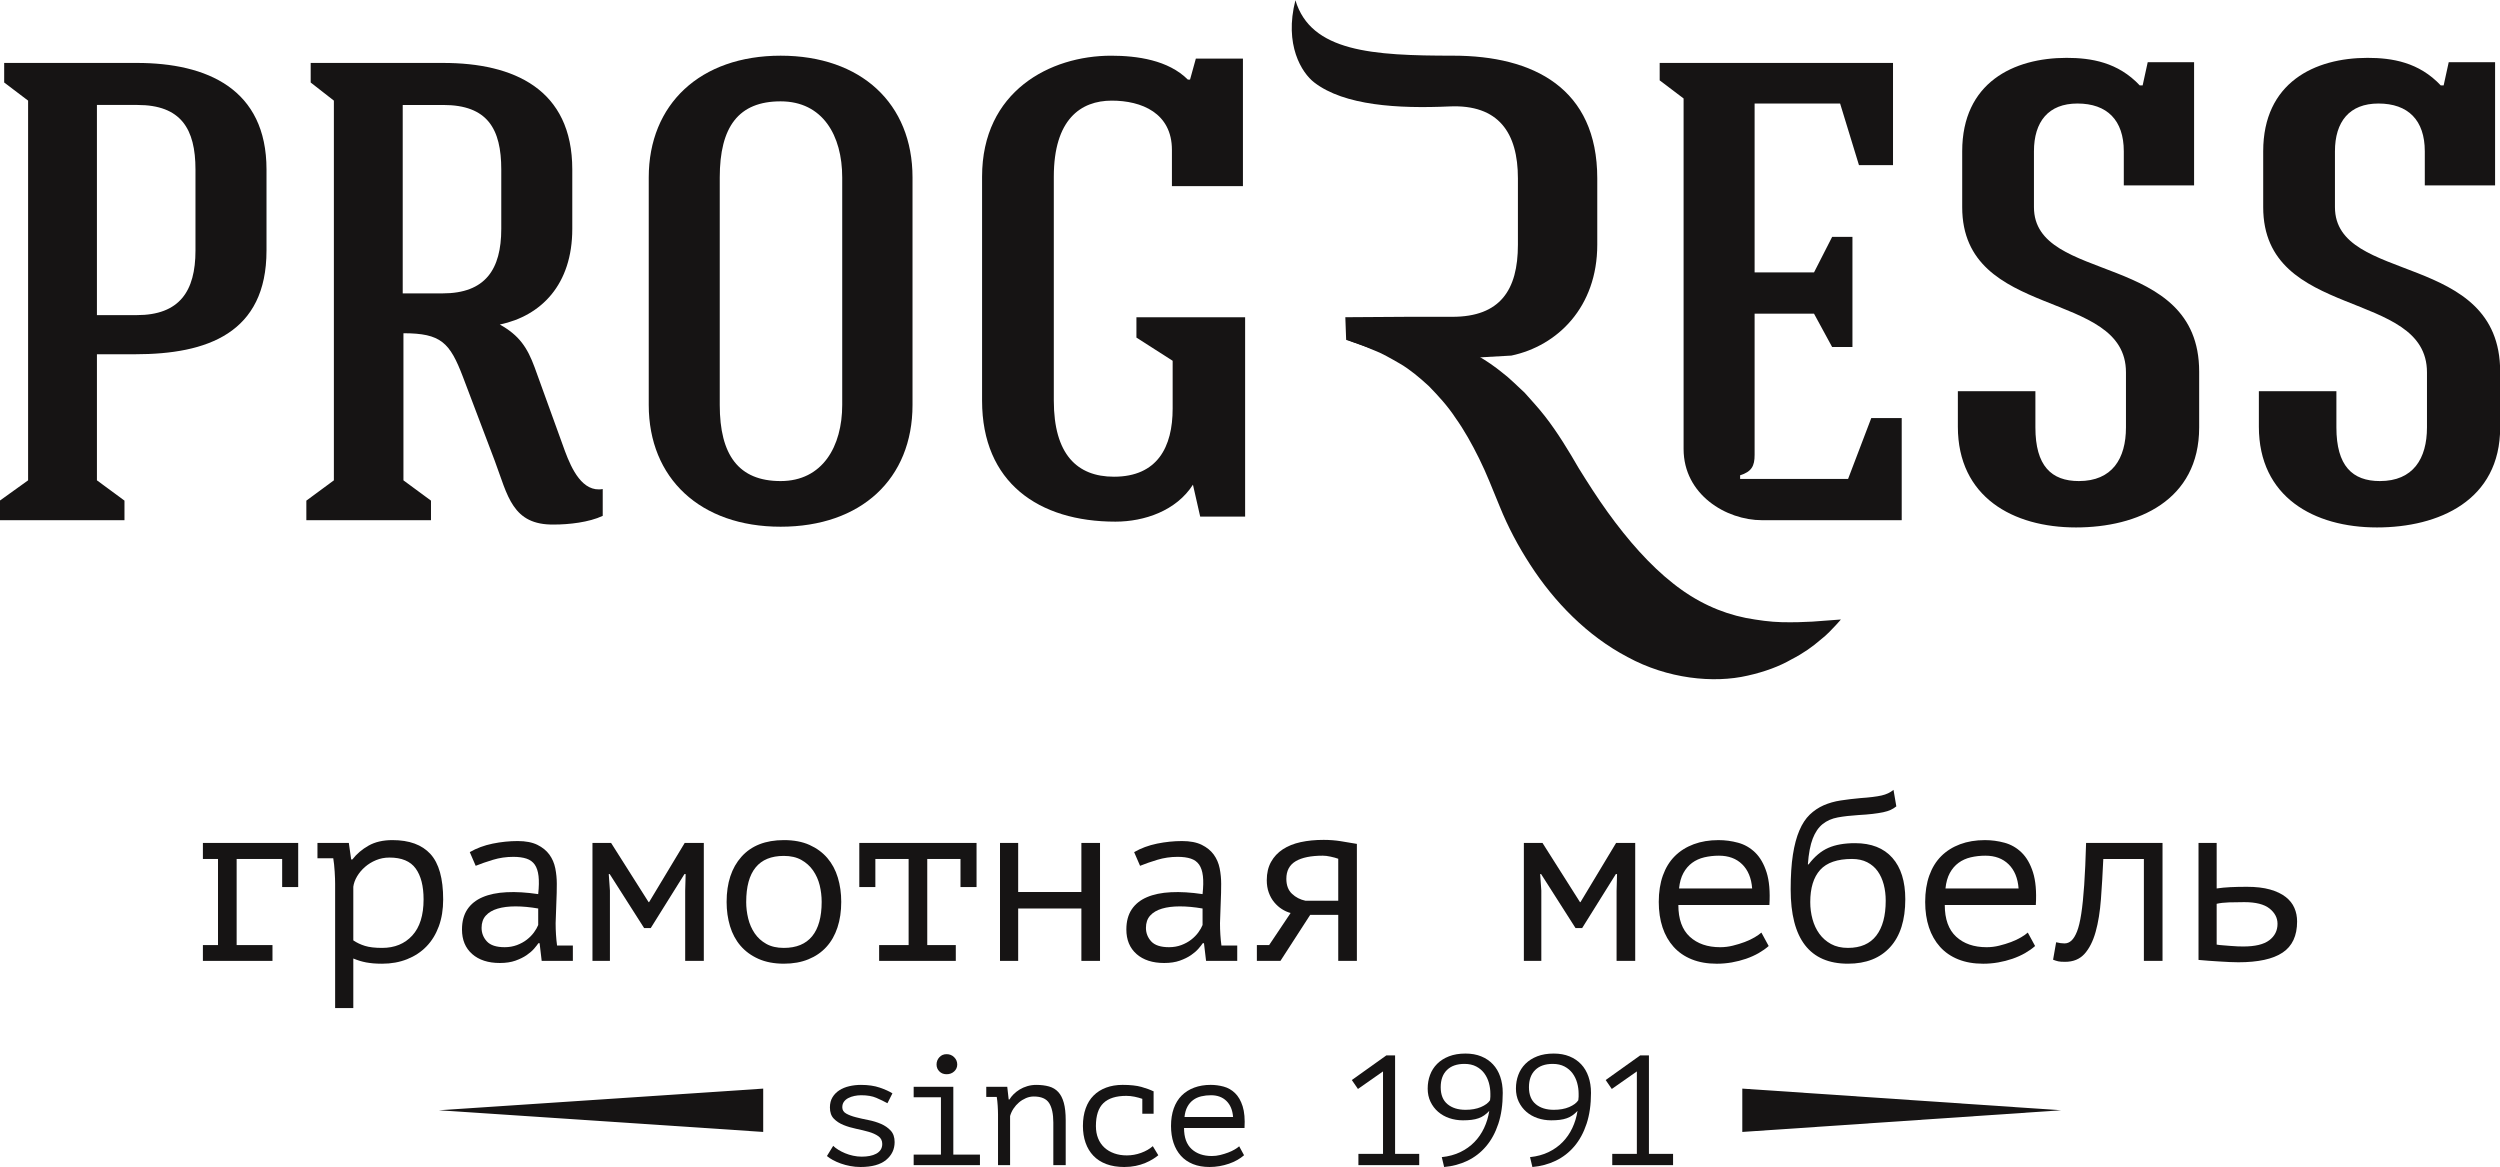
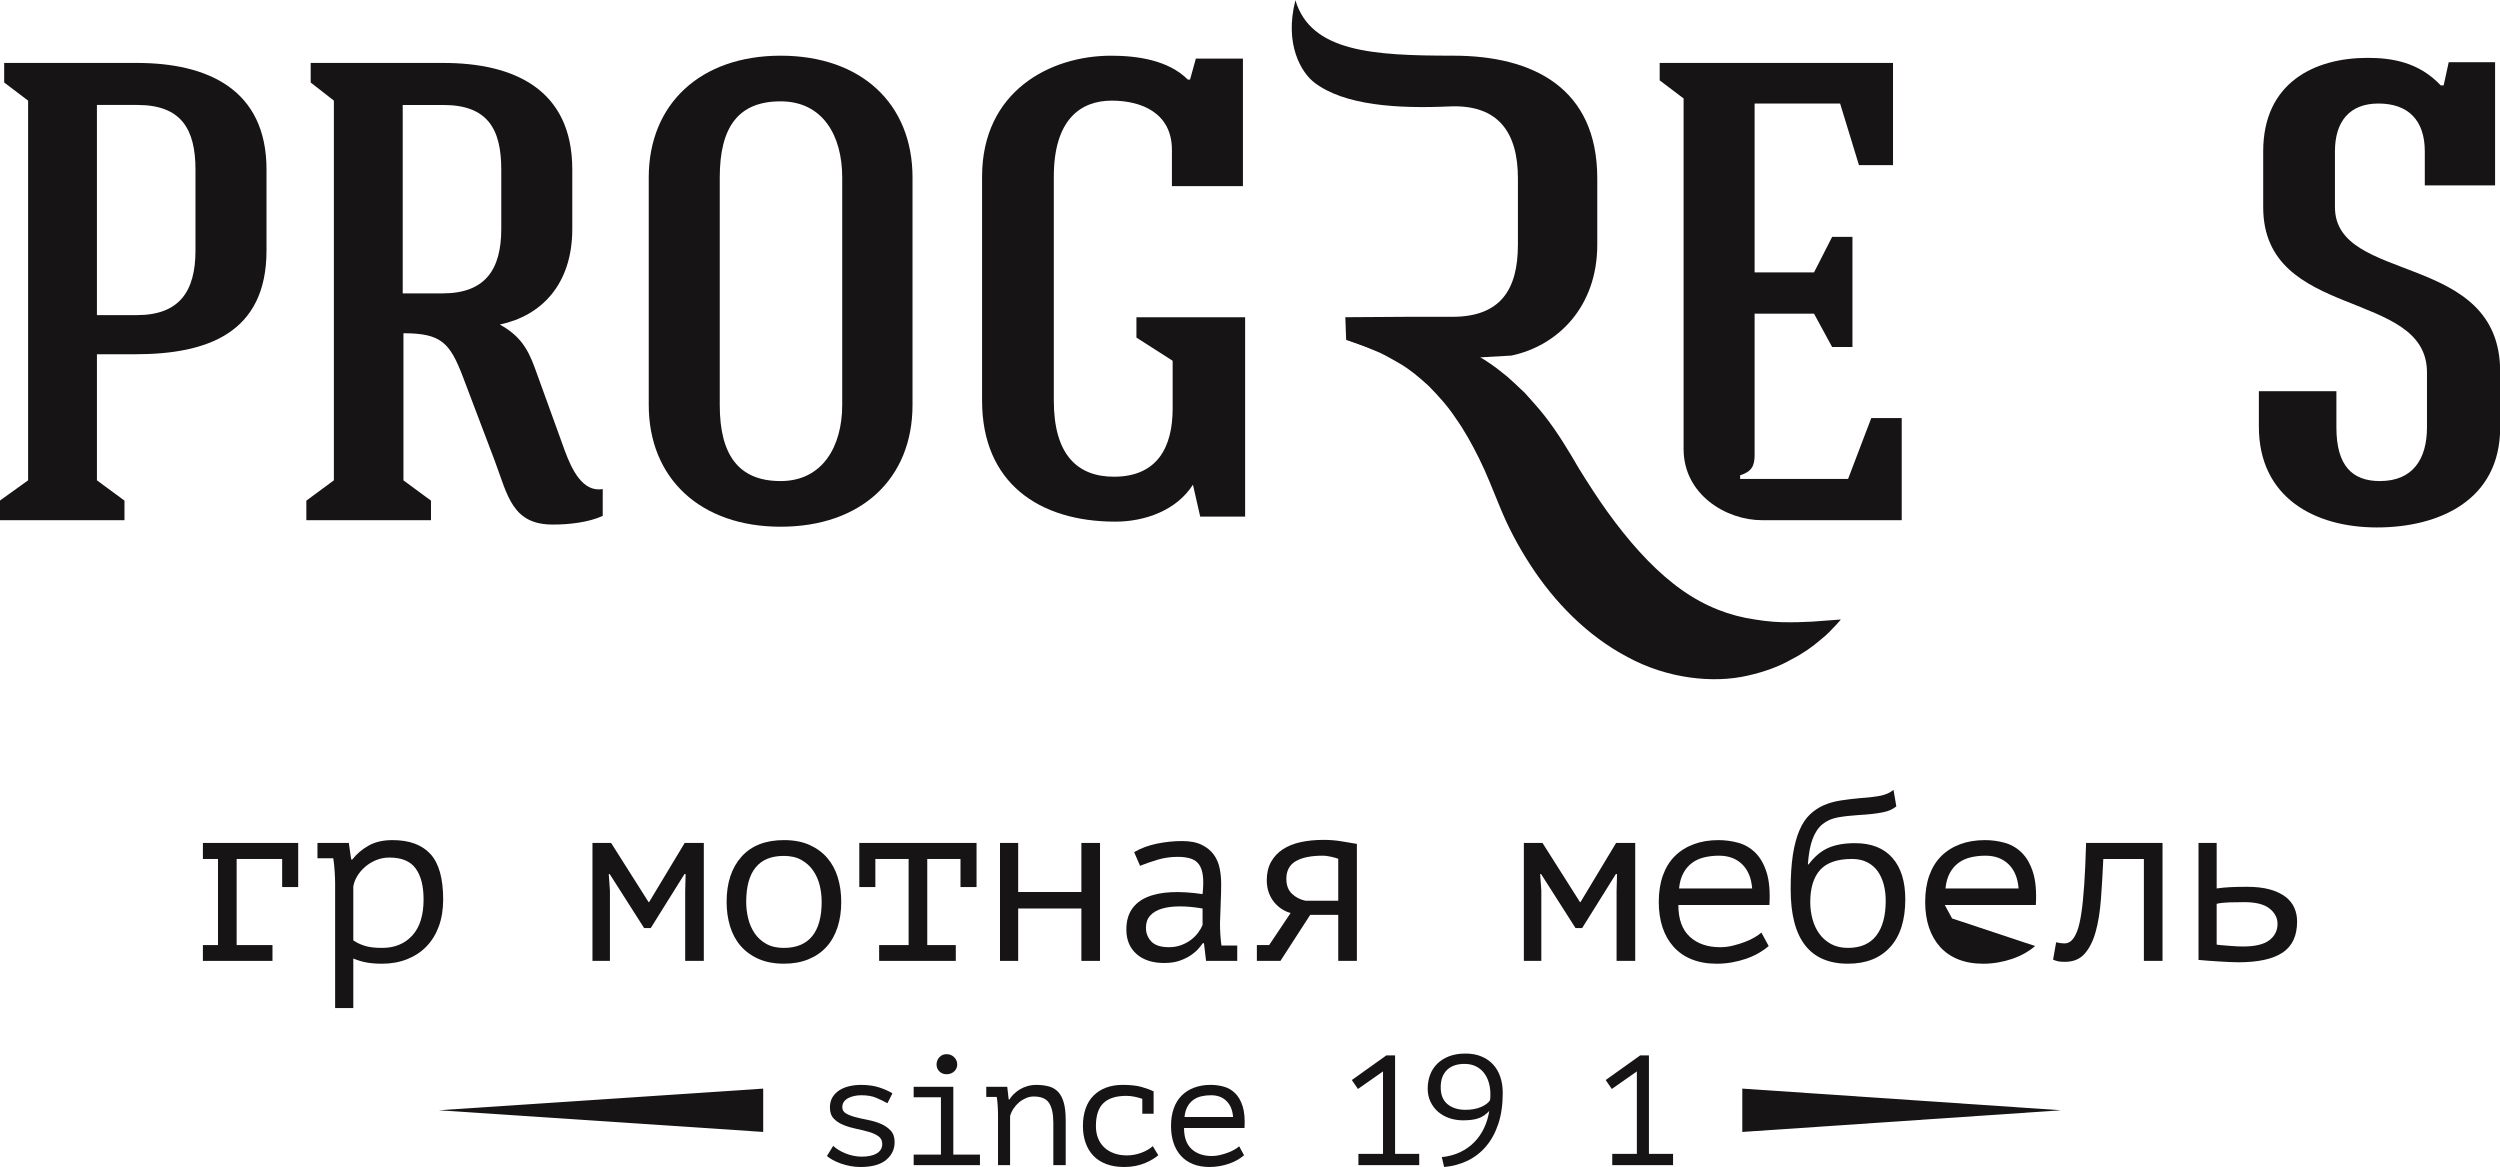
<svg xmlns="http://www.w3.org/2000/svg" xml:space="preserve" width="3.494in" height="1.631in" version="1.1" style="shape-rendering:geometricPrecision; text-rendering:geometricPrecision; image-rendering:optimizeQuality; fill-rule:evenodd; clip-rule:evenodd" viewBox="0 0 3494 1631">
  <defs>
    <style type="text/css">
   
    .fil0 {fill:#161414;fill-rule:nonzero}
   
  </style>
  </defs>
  <g id="__x0023_Layer_x0020_1">
    <g id="_1529104275952">
      <g>
        <g>
          <polygon class="fil0" points="283.57,1342.93 283.57,1320.84 304.69,1320.84 304.69,1200.5 283.57,1200.5 283.57,1178.09 416.76,1178.09 416.76,1239.74 394.35,1239.74 394.35,1200.5 330.73,1200.5 330.73,1320.84 380.82,1320.84 380.82,1342.93 " />
          <path class="fil0" d="M468.39 1235.78c0,-2 -0.07,-4.57 -0.16,-7.76 -0.13,-3.19 -0.29,-6.47 -0.49,-9.89 -0.22,-3.41 -0.51,-6.76 -0.83,-10.04 -0.32,-3.31 -0.7,-6.15 -1.16,-8.59l-22.08 0 0 -21.41 43.84 0 3.29 23.08 1.67 0c5.93,-7.69 13.46,-14.13 22.57,-19.28 9.11,-5.18 20.28,-7.76 33.45,-7.76 23.53,0 41.2,6.47 53.08,19.44 11.88,12.98 17.8,34.19 17.8,63.61 0,13.84 -2.03,26.33 -6.08,37.44 -4.09,11.08 -9.85,20.48 -17.32,28.17 -7.47,7.7 -16.48,13.62 -27.04,17.81 -10.53,4.18 -22.18,6.28 -34.93,6.28 -4.64,0 -8.76,-0.16 -12.36,-0.48 -3.64,-0.36 -6.93,-0.78 -9.89,-1.32 -2.99,-0.58 -5.89,-1.29 -8.76,-2.15 -2.86,-0.87 -5.93,-2 -9.21,-3.32l0 69.25 -25.4 0 0 -173.07zm75.81 -37.25l0 0c-6.6,0 -12.81,1.19 -18.61,3.61 -5.83,2.41 -11.01,5.6 -15.52,9.53 -4.51,3.96 -8.18,8.34 -11.04,13.17 -2.84,4.83 -4.61,9.63 -5.25,14.45l0 74.98c4.83,3.28 10.27,5.86 16.29,7.72 6.05,1.87 14.04,2.8 23.92,2.8 17.57,0 31.65,-5.76 42.2,-17.29 10.53,-11.5 15.81,-28.33 15.81,-50.45 0,-18.64 -3.67,-33.06 -11.04,-43.24 -7.37,-10.2 -19.61,-15.3 -36.76,-15.3z" />
-           <path class="fil0" d="M656.56 1190.93c9.43,-5.47 20.12,-9.43 31.97,-11.88 11.88,-2.41 23.54,-3.6 34.96,-3.6 11.2,0 20.38,1.77 27.53,5.28 7.11,3.51 12.75,8.08 16.81,13.68 4.06,5.6 6.79,11.98 8.24,19.13 1.41,7.11 2.12,14.32 2.12,21.57 0,8.37 -0.19,17.26 -0.64,26.72 -0.45,9.43 -0.77,18.9 -1,28.33 0,11.01 0.68,21.44 2,31.32l22.08 0 0 21.44 -43.56 0 -2.93 -24.73 -1.64 0c-1.35,1.97 -3.31,4.51 -5.95,7.57 -2.67,3.09 -6.12,6.11 -10.43,9.08 -4.28,2.96 -9.53,5.54 -15.71,7.76 -6.15,2.19 -13.43,3.28 -21.83,3.28 -16.29,0 -29.2,-4.18 -38.67,-12.52 -9.5,-8.37 -14.23,-19.8 -14.23,-34.29 0,-11.2 2.48,-20.54 7.44,-28.04 4.96,-7.46 12.07,-13.17 21.34,-17.13 9.24,-3.96 20.44,-6.28 33.55,-6.92 13.14,-0.68 27.85,0.23 44.17,2.64 1.09,-10.11 1.25,-18.51 0.48,-25.24 -0.77,-6.7 -2.54,-12.01 -5.28,-15.97 -2.77,-3.96 -6.63,-6.76 -11.59,-8.4 -4.96,-1.64 -11.07,-2.48 -18.35,-2.48 -9.95,0 -19.42,1.39 -28.46,4.12 -9.05,2.74 -17.1,5.54 -24.15,8.41l-8.27 -19.13zm48.78 132.87l0 0c6.15,0 11.88,-1 17.16,-2.96 5.28,-2 9.89,-4.51 13.84,-7.6 3.96,-3.06 7.24,-6.44 9.89,-10.04 2.64,-3.64 4.63,-7.08 5.96,-10.4l0 -23.08c-11.46,-1.97 -21.99,-2.96 -31.68,-2.96 -9.66,0 -18,1.06 -25.04,3.15 -7.02,2.09 -12.53,5.31 -16.48,9.72 -3.96,4.38 -5.93,10.11 -5.93,17.13 0,7.24 2.48,13.59 7.41,18.96 4.96,5.37 13.26,8.08 24.89,8.08z" />
          <polygon class="fil0" points="957.61,1244.99 958.25,1221.58 956.61,1221.58 909.48,1297.08 900.24,1297.08 852.11,1221.58 850.79,1221.58 852.43,1244.67 852.43,1342.93 828.03,1342.93 828.03,1178.09 854.07,1178.09 906.48,1260.83 907.16,1260.83 956.93,1178.09 983.65,1178.09 983.65,1342.93 957.61,1342.93 " />
          <path class="fil0" d="M1015.52 1260.51c0,-26.59 6.92,-47.65 20.76,-63.13 13.84,-15.49 33.61,-23.25 59.33,-23.25 13.85,0 25.76,2.25 35.77,6.76 10.01,4.51 18.28,10.59 24.89,18.28 6.6,7.69 11.49,16.81 14.68,27.37 3.19,10.56 4.76,21.86 4.76,33.96 0,13.17 -1.74,25.11 -5.28,35.77 -3.51,10.65 -8.66,19.73 -15.49,27.2 -6.79,7.47 -15.22,13.23 -25.2,17.29 -10.01,4.09 -21.38,6.11 -34.13,6.11 -13.62,0 -25.5,-2.25 -35.61,-6.76 -10.11,-4.51 -18.45,-10.62 -25.05,-18.31 -6.6,-7.67 -11.49,-16.81 -14.68,-27.37 -3.19,-10.52 -4.76,-21.86 -4.76,-33.93zm27.36 0l0 0c0,7.69 0.91,15.39 2.77,23.08 1.87,7.69 4.89,14.61 9.05,20.76 4.15,6.15 9.59,11.07 16.26,14.81 6.7,3.76 14.84,5.63 24.5,5.63 17.52,0 30.72,-5.44 39.6,-16.32 8.85,-10.88 13.3,-26.88 13.3,-47.97 0,-7.92 -0.93,-15.68 -2.77,-23.24 -1.87,-7.6 -4.96,-14.46 -9.2,-20.61 -4.28,-6.15 -9.76,-11.11 -16.46,-14.84 -6.66,-3.73 -14.84,-5.6 -24.47,-5.6 -17.54,0 -30.68,5.38 -39.43,16.16 -8.76,10.75 -13.14,26.81 -13.14,48.13z" />
          <polygon class="fil0" points="1200.96,1178.09 1364.82,1178.09 1364.82,1239.74 1342.39,1239.74 1342.39,1200.5 1295.93,1200.5 1295.93,1320.84 1335.82,1320.84 1335.82,1342.93 1228.68,1342.93 1228.68,1320.84 1269.89,1320.84 1269.89,1200.5 1223.4,1200.5 1223.4,1239.74 1200.96,1239.74 " />
          <polygon class="fil0" points="1511.34,1269.72 1423,1269.72 1423,1342.93 1397.6,1342.93 1397.6,1178.09 1423,1178.09 1423,1246.67 1511.34,1246.67 1511.34,1178.09 1537.38,1178.09 1537.38,1342.93 1511.34,1342.93 " />
          <path class="fil0" d="M1585.09 1190.93c9.43,-5.47 20.12,-9.43 31.97,-11.88 11.88,-2.41 23.54,-3.6 34.96,-3.6 11.2,0 20.37,1.77 27.52,5.28 7.11,3.51 12.75,8.08 16.81,13.68 4.05,5.6 6.79,11.98 8.24,19.13 1.42,7.11 2.12,14.32 2.12,21.57 0,8.37 -0.19,17.26 -0.64,26.72 -0.45,9.43 -0.77,18.9 -1,28.33 0,11.01 0.68,21.44 2,31.32l22.09 0 0 21.44 -43.56 0 -2.93 -24.73 -1.64 0c-1.35,1.97 -3.31,4.51 -5.96,7.57 -2.67,3.09 -6.12,6.11 -10.43,9.08 -4.28,2.96 -9.53,5.54 -15.71,7.76 -6.15,2.19 -13.43,3.28 -21.83,3.28 -16.29,0 -29.2,-4.18 -38.67,-12.52 -9.49,-8.37 -14.23,-19.8 -14.23,-34.29 0,-11.2 2.48,-20.54 7.44,-28.04 4.96,-7.46 12.07,-13.17 21.35,-17.13 9.24,-3.96 20.44,-6.28 33.54,-6.92 13.14,-0.68 27.85,0.23 44.17,2.64 1.09,-10.11 1.26,-18.51 0.48,-25.24 -0.77,-6.7 -2.54,-12.01 -5.28,-15.97 -2.77,-3.96 -6.63,-6.76 -11.59,-8.4 -4.96,-1.64 -11.07,-2.48 -18.35,-2.48 -9.95,0 -19.41,1.39 -28.46,4.12 -9.05,2.74 -17.1,5.54 -24.15,8.41l-8.28 -19.13zm48.77 132.87l0 0c6.15,0 11.88,-1 17.16,-2.96 5.28,-2 9.88,-4.51 13.84,-7.6 3.96,-3.06 7.24,-6.44 9.88,-10.04 2.64,-3.64 4.64,-7.08 5.96,-10.4l0 -23.08c-11.46,-1.97 -21.99,-2.96 -31.69,-2.96 -9.65,0 -18,1.06 -25.04,3.15 -7.02,2.09 -12.52,5.31 -16.48,9.72 -3.96,4.38 -5.92,10.11 -5.92,17.13 0,7.24 2.48,13.59 7.4,18.96 4.96,5.37 13.26,8.08 24.89,8.08z" />
          <path class="fil0" d="M1870.33 1278.63l-39.21 0 -41.56 64.3 -32.96 0 0 -22.09 17.16 0 30.01 -44.85c-4.19,-1.09 -8.24,-2.9 -12.2,-5.44 -3.96,-2.51 -7.53,-5.7 -10.72,-9.56 -3.19,-3.83 -5.73,-8.34 -7.6,-13.52 -1.87,-5.15 -2.8,-10.91 -2.8,-17.29 0,-9.92 2,-18.41 5.96,-25.56 3.96,-7.15 9.43,-13.01 16.48,-17.64 7.02,-4.6 15.39,-7.95 25.05,-10.05 9.66,-2.09 20.31,-3.12 31.96,-3.12 8.37,0 16.26,0.61 23.76,1.8 7.47,1.22 15.04,2.48 22.73,3.8l0 163.52 -26.05 0 0 -64.3zm0 -19.76l0 0 0 -58.69c-3.06,-1.09 -6.63,-2.09 -10.78,-2.96 -4.12,-0.91 -7.73,-1.32 -10.79,-1.32 -16.55,0 -29.17,2.58 -37.89,7.73 -8.69,5.18 -13.07,13.36 -13.07,24.56 0,9.02 2.61,16 7.86,20.93 5.21,4.96 11.52,8.21 18.96,9.76l45.72 0z" />
          <polygon class="fil0" points="2259.33,1244.99 2259.97,1221.58 2258.33,1221.58 2211.2,1297.08 2201.96,1297.08 2153.83,1221.58 2152.51,1221.58 2154.15,1244.67 2154.15,1342.93 2129.75,1342.93 2129.75,1178.09 2155.79,1178.09 2208.2,1260.83 2208.88,1260.83 2258.65,1178.09 2285.37,1178.09 2285.37,1342.93 2259.33,1342.93 " />
          <path class="fil0" d="M2471.9 1322.16c-3.96,3.51 -8.63,6.8 -14,9.89 -5.41,3.09 -11.27,5.7 -17.64,7.92 -6.37,2.19 -13.04,3.89 -19.96,5.12 -6.92,1.19 -13.88,1.8 -20.93,1.8 -13.17,0 -24.82,-2.03 -34.93,-6.11 -10.11,-4.06 -18.57,-9.89 -25.4,-17.48 -6.8,-7.56 -11.98,-16.64 -15.48,-27.17 -3.51,-10.56 -5.28,-22.44 -5.28,-35.61 0,-13.84 1.93,-26.18 5.76,-36.93 3.87,-10.79 9.4,-19.8 16.65,-27.04 7.28,-7.25 16.06,-12.78 26.4,-16.65 10.3,-3.83 21.86,-5.76 34.61,-5.76 9.24,0 18.35,1.19 27.36,3.64 9.02,2.42 16.97,6.96 23.89,13.65 6.92,6.73 12.27,15.97 16,27.72 3.74,11.75 5.06,26.98 3.96,45.65l-127.26 0c0,19.76 5.31,34.54 15.94,44.33 10.65,9.79 24.82,14.68 42.59,14.68 5.93,0 11.78,-0.71 17.58,-2.16 5.83,-1.42 11.37,-3.12 16.61,-5.09 5.28,-2 9.91,-4.19 13.97,-6.6 4.06,-2.41 7.18,-4.63 9.37,-6.6l10.2 18.8zm-69.41 -126.26l0 0c-7.24,0 -14.07,0.78 -20.54,2.29 -6.47,1.54 -12.17,4.12 -17.09,7.76 -4.93,3.64 -8.98,8.37 -12.14,14.17 -3.19,5.83 -5.22,13.04 -6.08,21.61l102.18 0c-1.09,-14.49 -5.76,-25.76 -13.97,-33.81 -8.21,-8.02 -19,-12.01 -32.36,-12.01z" />
          <path class="fil0" d="M2527.7 1208.09c8.33,-11.01 17.51,-18.7 27.52,-23.08 10.01,-4.41 22.47,-6.6 37.41,-6.6 22.63,0 40.02,6.83 52.09,20.44 12.07,13.62 18.12,32.96 18.12,58.01 0,29.01 -7.02,51.26 -21.09,66.77 -14.07,15.49 -33.74,23.24 -59.01,23.24 -53.41,0 -80.1,-34.64 -80.1,-103.86 0,-18.89 1.03,-35.06 3.12,-48.45 2.09,-13.43 5.12,-24.72 9.08,-33.96 3.93,-9.24 8.79,-16.58 14.49,-22.09 5.73,-5.5 12.2,-9.82 19.44,-13.04 7.28,-3.16 15.17,-5.41 23.76,-6.73 8.56,-1.32 17.8,-2.42 27.69,-3.32 12.75,-0.87 22.5,-2.09 29.33,-3.61 6.82,-1.54 12.43,-4.18 16.81,-7.92l3.96 23.08c-2.41,1.96 -5.05,3.61 -7.92,4.93 -2.83,1.32 -6.37,2.41 -10.53,3.31 -4.19,0.87 -9.08,1.64 -14.68,2.29 -5.6,0.67 -12.27,1.22 -19.93,1.64 -10.78,0.67 -20.35,1.77 -28.69,3.28 -8.37,1.54 -15.45,4.67 -21.28,9.37 -5.83,4.7 -10.43,11.5 -13.84,20.35 -3.41,8.86 -5.67,20.83 -6.76,35.93l1 0zm2.31 52.74l0 0c0,8.14 1.03,16.03 3.12,23.72 2.09,7.69 5.28,14.52 9.56,20.44 4.28,5.92 9.73,10.72 16.33,14.35 6.6,3.61 14.48,5.44 23.72,5.44 17.58,0 30.78,-5.73 39.57,-17.16 8.79,-11.43 13.17,-27.69 13.17,-48.77 0,-8.15 -0.93,-15.71 -2.8,-22.76 -1.87,-7.02 -4.67,-13.2 -8.41,-18.45 -3.73,-5.28 -8.63,-9.46 -14.65,-12.56 -6.05,-3.06 -13.13,-4.6 -21.28,-4.6 -20.44,0 -35.28,5.12 -44.49,15.32 -9.24,10.24 -13.84,25.24 -13.84,45.01z" />
-           <path class="fil0" d="M2844.26 1322.16c-3.96,3.51 -8.63,6.8 -14,9.89 -5.41,3.09 -11.27,5.7 -17.65,7.92 -6.37,2.19 -13.04,3.89 -19.96,5.12 -6.92,1.19 -13.88,1.8 -20.93,1.8 -13.17,0 -24.82,-2.03 -34.93,-6.11 -10.11,-4.06 -18.57,-9.89 -25.4,-17.48 -6.79,-7.56 -11.98,-16.64 -15.48,-27.17 -3.51,-10.56 -5.28,-22.44 -5.28,-35.61 0,-13.84 1.93,-26.18 5.76,-36.93 3.87,-10.79 9.4,-19.8 16.65,-27.04 7.28,-7.25 16.07,-12.78 26.4,-16.65 10.3,-3.83 21.86,-5.76 34.61,-5.76 9.24,0 18.35,1.19 27.37,3.64 9.01,2.42 16.96,6.96 23.89,13.65 6.93,6.73 12.27,15.97 16,27.72 3.73,11.75 5.06,26.98 3.96,45.65l-127.26 0c0,19.76 5.31,34.54 15.93,44.33 10.66,9.79 24.82,14.68 42.59,14.68 5.93,0 11.78,-0.71 17.57,-2.16 5.83,-1.42 11.37,-3.12 16.61,-5.09 5.28,-2 9.92,-4.19 13.97,-6.6 4.06,-2.41 7.18,-4.63 9.37,-6.6l10.21 18.8zm-69.41 -126.26l0 0c-7.24,0 -14.06,0.78 -20.54,2.29 -6.47,1.54 -12.17,4.12 -17.1,7.76 -4.93,3.64 -8.98,8.37 -12.13,14.17 -3.19,5.83 -5.22,13.04 -6.09,21.61l102.19 0c-1.09,-14.49 -5.76,-25.76 -13.97,-33.81 -8.21,-8.02 -19,-12.01 -32.36,-12.01z" />
+           <path class="fil0" d="M2844.26 1322.16c-3.96,3.51 -8.63,6.8 -14,9.89 -5.41,3.09 -11.27,5.7 -17.65,7.92 -6.37,2.19 -13.04,3.89 -19.96,5.12 -6.92,1.19 -13.88,1.8 -20.93,1.8 -13.17,0 -24.82,-2.03 -34.93,-6.11 -10.11,-4.06 -18.57,-9.89 -25.4,-17.48 -6.79,-7.56 -11.98,-16.64 -15.48,-27.17 -3.51,-10.56 -5.28,-22.44 -5.28,-35.61 0,-13.84 1.93,-26.18 5.76,-36.93 3.87,-10.79 9.4,-19.8 16.65,-27.04 7.28,-7.25 16.07,-12.78 26.4,-16.65 10.3,-3.83 21.86,-5.76 34.61,-5.76 9.24,0 18.35,1.19 27.37,3.64 9.01,2.42 16.96,6.96 23.89,13.65 6.93,6.73 12.27,15.97 16,27.72 3.73,11.75 5.06,26.98 3.96,45.65l-127.26 0l10.21 18.8zm-69.41 -126.26l0 0c-7.24,0 -14.06,0.78 -20.54,2.29 -6.47,1.54 -12.17,4.12 -17.1,7.76 -4.93,3.64 -8.98,8.37 -12.13,14.17 -3.19,5.83 -5.22,13.04 -6.09,21.61l102.19 0c-1.09,-14.49 -5.76,-25.76 -13.97,-33.81 -8.21,-8.02 -19,-12.01 -32.36,-12.01z" />
          <path class="fil0" d="M2996.27 1200.5l-56.69 0c-0.9,19.99 -1.99,38.73 -3.31,56.21 -1.32,17.48 -3.76,32.7 -7.41,45.65 -3.63,12.98 -8.79,23.21 -15.48,30.68 -6.73,7.47 -15.77,11.2 -27.2,11.2 -4.41,0 -7.6,-0.22 -9.56,-0.67 -2,-0.42 -4.41,-1.19 -7.24,-2.28l4.28 -24.41c4.16,1.09 8.08,1.64 11.69,1.64 3.64,0 6.89,-1.32 9.72,-3.96 2.87,-2.64 5.44,-6.86 7.76,-12.68 2.32,-5.83 4.28,-14.07 5.93,-24.73 1.64,-10.65 3.03,-24.08 4.12,-40.21 1.09,-16.16 1.99,-35.77 2.64,-58.85l106.82 0 0 164.83 -26.05 0 0 -142.43z" />
          <path class="fil0" d="M3098.01 1241.71c5.95,-0.87 12.26,-1.48 18.96,-1.81 6.7,-0.32 14.45,-0.51 23.24,-0.51 12.75,0 23.57,1.28 32.49,3.8 8.88,2.55 16.13,5.99 21.76,10.4 5.61,4.37 9.66,9.5 12.17,15.32 2.54,5.83 3.8,12.14 3.8,18.96 0,19.99 -6.76,34.51 -20.28,43.49 -13.49,9.01 -34.09,13.52 -61.81,13.52 -3.51,0 -7.63,-0.1 -12.36,-0.32 -4.7,-0.23 -9.56,-0.49 -14.49,-0.81 -4.96,-0.35 -9.94,-0.67 -15,-1 -5.06,-0.35 -9.69,-0.71 -13.84,-1.16l0 -163.51 25.37 0 0 63.62zm0 78.46l0 0c2.41,0.44 5.34,0.77 8.76,0.99 3.38,0.23 6.85,0.48 10.36,0.84 3.51,0.32 6.93,0.55 10.24,0.65 3.28,0.13 5.93,0.16 7.89,0.16 16.48,0 28.59,-2.89 36.28,-8.72 7.69,-5.83 11.52,-13.46 11.52,-22.93 0,-8.33 -3.73,-15.48 -11.2,-21.44 -7.47,-5.93 -19.22,-8.89 -35.28,-8.89 -7.24,0 -14.33,0.13 -21.25,0.32 -6.92,0.23 -12.69,0.9 -17.32,2l0 57.02z" />
        </g>
      </g>
      <path class="fil0" d="M1883.29 475c0,0 13.57,-5.02 39.36,-8.78 25.63,-3.75 65.36,-3 110.53,14.83 21.8,9.52 45.14,22.36 66.32,39.69 11.11,8.35 20.52,18.33 31.3,28.07 9.28,10.48 19.33,21.23 28.24,32.72 17.54,22.33 34.28,50.07 47.41,72.88 12.6,20.31 26.3,41.73 40.43,61.35 28.5,39.59 59.41,74.52 91.57,99.75 32.03,25.49 66.28,41.02 101.28,48.07 17.35,3.24 34.63,5.65 50.57,5.98 15.83,0.32 30.47,-0.04 42.7,-0.78 25.32,-1.89 39.79,-2.97 39.79,-2.97 0,0 -2.32,2.95 -7.11,8.02 -4.83,4.99 -11.69,13.01 -22.07,20.95 -10,8.71 -23.16,18.24 -39.97,26.84 -16.51,9.53 -37.12,17.31 -61.13,22.64 -47.69,11.07 -112.14,4.46 -167.86,-25.98 -56.3,-29.52 -102.46,-77.15 -135.93,-128.92 -16.96,-26.11 -31.02,-52.67 -42.58,-81.15 -10.81,-26.09 -18.38,-46.13 -28.95,-67.44 -10.15,-20.5 -20.89,-39.68 -32.79,-56.39 -11.41,-17.41 -24.52,-31.39 -37.31,-44.61 -13.26,-12.27 -26.65,-23.37 -40.13,-31.29 -13.43,-7.76 -26.04,-15.04 -37.24,-19.19 -11.07,-4.7 -20.34,-8.31 -26.69,-10.52 -6.37,-2.46 -9.77,-3.78 -9.77,-3.78z" />
      <path class="fil0" d="M372.46 350.28c0,115.45 -83.05,144.82 -183.31,144.82l-53.68 0 0 176.22 38.5 28.36 0 27.34 -174.2 0 0 -27.34 39.5 -28.36 0 -530.7 -33.43 -25.32 0 -27.34 185.34 0c98.24,0 181.29,36.46 181.29,148.89l0 113.43zm-237 -203.57l0 0 0 293.7 55.7 0c59.75,0 82.04,-33.43 82.04,-90.14l0 -113.43c0,-56.73 -20.27,-90.14 -81.02,-90.14l-56.72 0z" />
      <path class="fil0" d="M646.91 526.51c-18.24,-47.61 -30.39,-60.77 -83.06,-60.77 0,55.7 0,147.86 0,205.59l38.5 28.36 0 27.34c-53.68,0 -121.54,0 -174.2,0l0 -27.34 38.48 -28.36c0,-176.22 0,-355.48 0,-530.7l-32.41 -25.32 0 -27.34 185.34 0c98.24,0 180.27,36.46 180.27,148.89 0,26.32 0,55.7 0,83.04 0,77.98 -43.55,121.52 -101.27,133.68 27.34,15.2 38.49,32.41 48.61,59.75 14.19,39.5 28.36,78 42.54,117.5 9.11,24.3 24.3,57.73 52.66,52.66l0 37.48c-19.25,9.11 -47.59,12.14 -67.86,12.14 -58.73,1.02 -64.82,-40.5 -83.05,-89.11l-44.55 -117.48zm-84.07 -379.79l0 0c0,98.23 0,165.07 0,263.32l55.7 0c59.75,0 82.03,-33.43 82.03,-90.14 0,-27.34 0,-56.72 0,-83.04 0,-56.73 -19.23,-90.14 -81.02,-90.14l-56.71 0z" />
      <path class="fil0" d="M1275.33 566c0,103.3 -71.91,170.14 -184.33,170.14 -112.41,0 -184.32,-67.86 -184.32,-170.14 0,-106.35 0,-211.68 0,-318.02 0,-102.29 71.91,-170.15 184.32,-170.15 112.43,0 184.33,66.86 184.33,170.15l0 318.02zm-269.41 0l0 0c0,69.87 26.34,106.34 85.07,106.34 58.74,0 86.09,-48.61 86.09,-106.34 0,-106.35 0,-211.68 0,-318.02 0,-58.74 -27.34,-106.34 -86.09,-106.34 -58.73,0 -85.07,35.45 -85.07,106.34l0 318.02z" />
      <path class="fil0" d="M2462.57 727.03c-49.96,0 -109.58,-35.64 -109.58,-99.51 0,-48.28 0,-489.91 0,-489.91l-33.43 -25.31 0 -24.32 326.11 0 0 142.8 -47.59 0 -26.34 -86.07 -119.5 0 0 235.98 83.04 0 25.32 -49.63 28.37 0 0 153.95 -28.37 0 -25.32 -46.59 -83.04 0 0 197.48c0,15.2 -4.05,23.3 -20.25,28.36l0 5.07 150.89 0 32.41 -85.07 42.54 0 0 142.8c0,0 -153.02,0 -195.26,0z" />
-       <path class="fil0" d="M2905.43 672.34c46.59,0 65.82,-31.4 65.82,-74.94l0 -76.98c0,-117.48 -228.88,-71.91 -228.88,-230.91l0 -77.98c0,-96.22 71.91,-130.66 145.84,-130.66 34.44,0 71.91,6.09 102.29,38.5l4.05 0 7.09 -32.41 64.81 0c0,56.7 0,114.43 0,172.16l-98.23 0 0 -47.59c0,-43.56 -23.3,-66.84 -64.81,-66.84 -40.52,0 -60.77,25.31 -60.77,66.84l0 77.98c0,108.37 230.91,60.77 230.91,229.91l0 77.98c0,102.29 -86.07,139.76 -172.16,139.76 -88.11,0 -165.09,-42.54 -165.09,-140.79l0 -49.61 108.37 0 0 50.64c0,53.68 22.29,74.94 60.77,74.94z" />
      <path class="fil0" d="M3326.12 672.34c46.59,0 65.82,-31.4 65.82,-74.94l0 -76.98c0,-117.48 -228.89,-71.91 -228.89,-230.91l0 -77.98c0,-96.22 71.91,-130.66 145.84,-130.66 34.45,0 71.91,6.09 102.29,38.5l4.05 0 7.09 -32.41 64.81 0c0,56.7 0,114.43 0,172.16l-98.23 0 0 -47.59c0,-43.56 -23.29,-66.84 -64.81,-66.84 -40.52,0 -60.77,25.31 -60.77,66.84l0 77.98c0,108.37 230.91,60.77 230.91,229.91l0 77.98c0,102.29 -86.07,139.76 -172.16,139.76 -88.11,0 -165.08,-42.54 -165.08,-140.79l0 -49.61 108.36 0 0 50.64c0,53.68 22.29,74.94 60.77,74.94z" />
      <path class="fil0" d="M1472.81 559.92c0,74.95 32.41,106.34 84.05,106.34 60.77,0 82.04,-41.52 82.04,-95.2l0 -66.84 -50.63 -32.41 0 -28.36 151.91 0c0,92.17 0,185.34 0,278.52l-62.8 0 -10.12 -44.57c-23.29,36.46 -67.86,51.66 -108.36,51.66 -107.36,0 -186.36,-54.68 -186.36,-169.13 0,-104.32 0,-208.64 0,-312.95 0,-119.5 95.2,-169.13 180.27,-169.13 36.45,0 80.02,6.09 107.36,33.43l3.03 0 8.11 -29.36 65.82 0 0 178.23 -99.25 0 0 -50.64c0,-51.64 -42.53,-68.86 -84.05,-68.86 -43.56,0 -81.02,26.34 -81.02,106.34l0 312.95z" />
      <path class="fil0" d="M1968.66 505.02l-87.28 -30.02 -1.15 -31.66 87.31 -0.57 62.24 0c66.76,0 91.65,-37.35 91.65,-100.72 0,-30.56 0,-63.39 0,-92.8 0,-63.38 -26.78,-103.62 -95.71,-100.5 -71.59,3.25 -146.98,-1.09 -189,-33.55 -17.35,-13.39 -42.24,-52.54 -26.26,-114.87 21.62,72.11 107.8,77.48 220.45,77.48 112.65,0 201.42,45.8 201.42,171.43 0,29.41 0,62.24 0,92.8 0,87.13 -55.56,141.35 -120.06,154.93l-143.62 8.02z" />
      <g>
        <g>
          <path class="fil0" d="M1233.04 1598.8c0,-4.67 -1.82,-8.29 -5.46,-10.85 -3.66,-2.54 -8.15,-4.6 -13.54,-6.12 -5.39,-1.53 -11.25,-2.95 -17.58,-4.27 -6.33,-1.32 -12.19,-3.07 -17.58,-5.26 -5.39,-2.19 -9.9,-5.14 -13.54,-8.87 -3.63,-3.72 -5.45,-8.94 -5.45,-15.66 0,-5.54 1.2,-10.29 3.61,-14.23 2.39,-3.94 5.58,-7.19 9.52,-9.74 3.93,-2.56 8.53,-4.46 13.8,-5.7 5.26,-1.24 10.73,-1.86 16.42,-1.86 10.22,0 19.02,1.29 26.39,3.84 7.38,2.56 13.26,5.22 17.62,7.99l-6.97 13.79c-4.81,-2.62 -10,-5.15 -15.61,-7.55 -5.6,-2.41 -12.63,-3.61 -21.06,-3.61 -3.21,0 -6.37,0.33 -9.5,0.98 -3.14,0.66 -5.96,1.65 -8.51,2.96 -2.55,1.31 -4.6,3.03 -6.12,5.15 -1.54,2.12 -2.29,4.7 -2.29,7.77 0,3.8 1.82,6.72 5.45,8.76 3.63,2.04 8.15,3.76 13.54,5.14 5.39,1.39 11.25,2.7 17.58,3.94 6.33,1.24 12.19,3.04 17.58,5.37 5.39,2.33 9.88,5.47 13.54,9.41 3.64,3.94 5.45,9.28 5.45,15.98 0,10.09 -3.98,18.41 -11.93,24.97 -7.96,6.58 -19.89,9.86 -35.8,9.86 -4.83,0 -9.58,-0.45 -14.24,-1.33 -4.68,-0.87 -9.05,-2.03 -13.13,-3.49 -4.11,-1.46 -7.83,-3.1 -11.19,-4.93 -3.36,-1.82 -6.12,-3.68 -8.32,-5.58l8.75 -14.23c1.73,1.75 4.06,3.54 6.97,5.37 2.91,1.83 6.11,3.46 9.62,4.93 3.49,1.45 7.23,2.62 11.25,3.49 4,0.88 8.04,1.31 12.11,1.31 3.93,0 7.61,-0.33 11.03,-0.98 3.43,-0.66 6.44,-1.68 9.07,-3.07 2.61,-1.38 4.69,-3.2 6.22,-5.47 1.52,-2.26 2.3,-4.99 2.3,-8.21z" />
          <path class="fil0" d="M1276.94 1628.37l0 -14.67 38.11 0 0 -80.15 -38.11 0 0 -14.67 55.41 0 0 94.83 37.23 0 0 14.67 -92.65 0zm31.98 -140.59l0 0c0,-3.95 1.32,-7.34 3.95,-10.19 2.61,-2.85 5.97,-4.28 10.07,-4.28 4.24,0 7.76,1.42 10.61,4.28 2.85,2.84 4.28,6.24 4.28,10.19 0,3.79 -1.43,7 -4.28,9.63 -2.84,2.63 -6.37,3.94 -10.61,3.94 -4.11,0 -7.46,-1.31 -10.07,-3.94 -2.63,-2.63 -3.95,-5.84 -3.95,-9.63z" />
          <path class="fil0" d="M1394.82 1557.19c0,-1.31 -0.02,-3.02 -0.11,-5.14 -0.06,-2.11 -0.17,-4.31 -0.32,-6.57 -0.15,-2.26 -0.34,-4.49 -0.55,-6.67 -0.22,-2.19 -0.47,-4.09 -0.77,-5.7l-14.67 0 0 -14.23 29.34 0 1.99 17.74 1.09 0c1.45,-2.48 3.4,-4.93 5.8,-7.33 2.42,-2.41 5.22,-4.6 8.43,-6.58 3.23,-1.96 6.8,-3.53 10.74,-4.7 3.95,-1.17 8.1,-1.76 12.48,-1.76 6.72,0 12.66,0.74 17.83,2.19 5.2,1.47 9.5,4.05 12.94,7.78 3.42,3.72 6.01,8.75 7.76,15.11 1.75,6.35 2.63,14.42 2.63,24.2l0 62.85 -17.3 0 0 -59.43c0,-12.08 -1.97,-21.19 -5.88,-27.31 -3.94,-6.12 -11.06,-9.18 -21.39,-9.18 -3.78,0 -7.46,0.76 -11.03,2.29 -3.55,1.54 -6.8,3.54 -9.71,6.01 -2.91,2.48 -5.45,5.35 -7.63,8.63 -2.18,3.28 -3.78,6.74 -4.79,10.39l0 68.61 -16.87 0 0 -71.18z" />
          <path class="fil0" d="M1596.47 1535.73c-3.36,-1.16 -6.97,-2.15 -10.84,-2.96 -3.85,-0.79 -7.7,-1.19 -11.49,-1.19 -14.31,0 -24.96,3.37 -31.97,10.09 -7.02,6.74 -10.52,17.43 -10.52,32.06 0,6.44 1.02,12.19 3.08,17.24 2.03,5.06 4.96,9.33 8.75,12.85 3.81,3.5 8.36,6.21 13.69,8.11 5.32,1.91 11.21,2.86 17.65,2.86 6.84,0 13.54,-1.19 20.04,-3.57 6.48,-2.37 11.93,-5.49 16.3,-9.35l7.68 12.7c-2.06,1.76 -4.6,3.57 -7.68,5.47 -3.06,1.89 -6.61,3.69 -10.61,5.37 -4.02,1.68 -8.47,3.02 -13.36,4.05 -4.9,1.02 -10.18,1.54 -15.87,1.54 -9.5,0 -17.86,-1.35 -25.09,-4.06 -7.23,-2.7 -13.24,-6.58 -18.07,-11.61 -4.81,-5.04 -8.47,-11.09 -10.95,-18.17 -2.48,-7.08 -3.72,-14.93 -3.72,-23.54 0,-9.2 1.29,-17.38 3.85,-24.53 2.54,-7.16 6.22,-13.14 11.06,-17.96 4.81,-4.82 10.65,-8.5 17.51,-11.06 6.87,-2.55 14.52,-3.84 22.99,-3.84 10.8,0 19.61,0.95 26.39,2.85 6.78,1.91 12.51,4.02 17.19,6.35l-0.21 0.67 0 30.44 -15.78 0 0 -20.81z" />
          <path class="fil0" d="M1738.67 1614.57c-2.63,2.33 -5.73,4.52 -9.3,6.56 -3.59,2.06 -7.49,3.8 -11.72,5.26 -4.24,1.45 -8.67,2.59 -13.26,3.4 -4.6,0.79 -9.22,1.2 -13.9,1.2 -8.74,0 -16.48,-1.35 -23.2,-4.06 -6.71,-2.7 -12.34,-6.58 -16.87,-11.61 -4.52,-5.04 -7.96,-11.06 -10.29,-18.06 -2.33,-7.02 -3.51,-14.9 -3.51,-23.65 0,-9.2 1.29,-17.38 3.83,-24.53 2.57,-7.16 6.24,-13.14 11.06,-17.96 4.83,-4.82 10.67,-8.5 17.53,-11.06 6.85,-2.55 14.52,-3.84 22.99,-3.84 6.14,0 12.19,0.8 18.18,2.42 5.99,1.61 11.27,4.63 15.87,9.08 4.6,4.46 8.15,10.59 10.63,18.4 2.48,7.81 3.35,17.93 2.63,30.33l-84.54 0c0,13.14 3.53,22.96 10.59,29.46 7.08,6.49 16.48,9.74 28.29,9.74 3.94,0 7.83,-0.47 11.68,-1.42 3.87,-0.95 7.55,-2.09 11.04,-3.39 3.51,-1.31 6.59,-2.78 9.28,-4.39 2.69,-1.61 4.77,-3.07 6.22,-4.39l6.78 12.49zm-46.11 -83.88l0 0c-4.81,0 -9.35,0.52 -13.65,1.53 -4.3,1.03 -8.08,2.74 -11.35,5.16 -3.27,2.41 -5.97,5.55 -8.06,9.41 -2.12,3.87 -3.46,8.65 -4.04,14.35l67.88 0c-0.73,-9.64 -3.83,-17.12 -9.28,-22.45 -5.45,-5.33 -12.62,-7.99 -21.49,-7.99z" />
          <polygon class="fil0" points="1898.51,1612.6 1932.9,1612.6 1932.9,1497.41 1897.87,1521.94 1889.31,1509.45 1937.49,1475.07 1949.77,1475.07 1949.77,1612.6 1983.5,1612.6 1983.5,1628.37 1898.51,1628.37 " />
          <path class="fil0" d="M1995.34 1521.28c0,-6.72 1.09,-13.03 3.3,-18.94 2.18,-5.91 5.52,-11.1 9.96,-15.55 4.47,-4.46 9.99,-7.95 16.57,-10.51 6.59,-2.56 14.26,-3.84 23.06,-3.84 8.19,0 15.5,1.31 21.94,3.94 6.44,2.63 11.89,6.32 16.34,11.06 4.47,4.75 7.87,10.51 10.2,17.3 2.35,6.79 3.53,14.34 3.53,22.67 0,16.35 -2.06,30.73 -6.16,43.13 -4.11,12.42 -9.8,22.93 -17.13,31.54 -7.31,8.62 -15.98,15.33 -26,20.16 -10.03,4.81 -20.9,7.73 -32.62,8.76l-3.29 -13.8c9.64,-1.02 18.26,-3.35 25.85,-7.01 7.57,-3.65 14.16,-8.32 19.7,-14.02 5.56,-5.69 10.07,-12.25 13.58,-19.7 3.51,-7.44 5.93,-15.4 7.23,-23.87 -2.33,2.48 -4.7,4.57 -7.12,6.25 -2.39,1.68 -5.07,3.03 -8,4.04 -2.91,1.03 -6.12,1.76 -9.63,2.19 -3.51,0.44 -7.53,0.67 -12.04,0.67 -6.72,0 -13.07,-1.03 -19.06,-3.07 -5.99,-2.04 -11.2,-5 -15.65,-8.86 -4.47,-3.87 -8,-8.54 -10.63,-14.02 -2.63,-5.48 -3.94,-11.65 -3.94,-18.51zm18.18 -1.76l0 0c0,10.51 3.17,18.4 9.49,23.65 6.33,5.26 14.74,7.9 25.22,7.9 8.28,0 15.46,-1.29 21.49,-3.84 6.03,-2.56 10.28,-5.73 12.77,-9.53 0.3,-2.04 0.45,-3.68 0.45,-4.93 0,-1.22 0,-2.65 0,-4.26 0,-5.11 -0.7,-10.15 -2.07,-15.11 -1.39,-4.96 -3.53,-9.42 -6.44,-13.36 -2.93,-3.94 -6.67,-7.12 -11.25,-9.52 -4.6,-2.41 -10.07,-3.62 -16.49,-3.62 -10.48,0 -18.63,2.84 -24.44,8.55 -5.82,5.69 -8.72,13.72 -8.72,24.08z" />
-           <path class="fil0" d="M2118.68 1521.28c0,-6.72 1.09,-13.03 3.3,-18.94 2.18,-5.91 5.52,-11.1 9.96,-15.55 4.47,-4.46 9.99,-7.95 16.57,-10.51 6.59,-2.56 14.26,-3.84 23.06,-3.84 8.19,0 15.5,1.31 21.94,3.94 6.44,2.63 11.89,6.32 16.34,11.06 4.47,4.75 7.87,10.51 10.2,17.3 2.35,6.79 3.53,14.34 3.53,22.67 0,16.35 -2.06,30.73 -6.16,43.13 -4.11,12.42 -9.8,22.93 -17.13,31.54 -7.31,8.62 -15.98,15.33 -26.01,20.16 -10.03,4.81 -20.89,7.73 -32.61,8.76l-3.29 -13.8c9.64,-1.02 18.26,-3.35 25.85,-7.01 7.57,-3.65 14.15,-8.32 19.7,-14.02 5.56,-5.69 10.07,-12.25 13.58,-19.7 3.5,-7.44 5.93,-15.4 7.23,-23.87 -2.33,2.48 -4.71,4.57 -7.12,6.25 -2.39,1.68 -5.07,3.03 -8,4.04 -2.91,1.03 -6.12,1.76 -9.62,2.19 -3.51,0.44 -7.53,0.67 -12.04,0.67 -6.72,0 -13.07,-1.03 -19.06,-3.07 -5.99,-2.04 -11.21,-5 -15.66,-8.86 -4.47,-3.87 -8,-8.54 -10.63,-14.02 -2.63,-5.48 -3.94,-11.65 -3.94,-18.51zm18.18 -1.76l0 0c0,10.51 3.17,18.4 9.5,23.65 6.33,5.26 14.74,7.9 25.22,7.9 8.27,0 15.46,-1.29 21.49,-3.84 6.03,-2.56 10.29,-5.73 12.77,-9.53 0.3,-2.04 0.45,-3.68 0.45,-4.93 0,-1.22 0,-2.65 0,-4.26 0,-5.11 -0.71,-10.15 -2.07,-15.11 -1.39,-4.96 -3.53,-9.42 -6.44,-13.36 -2.93,-3.94 -6.67,-7.12 -11.25,-9.52 -4.6,-2.41 -10.07,-3.62 -16.49,-3.62 -10.48,0 -18.63,2.84 -24.44,8.55 -5.82,5.69 -8.73,13.72 -8.73,24.08z" />
          <polygon class="fil0" points="2253.28,1612.6 2287.67,1612.6 2287.67,1497.41 2252.64,1521.94 2244.09,1509.45 2292.27,1475.07 2304.55,1475.07 2304.55,1612.6 2338.27,1612.6 2338.27,1628.37 2253.28,1628.37 " />
        </g>
      </g>
      <polygon class="fil0" points="1066.65,1582 613.23,1551.72 1066.65,1521.44 " />
      <polygon class="fil0" points="2435.04,1521.44 2880.76,1551.72 2435.04,1582 " />
    </g>
  </g>
</svg>